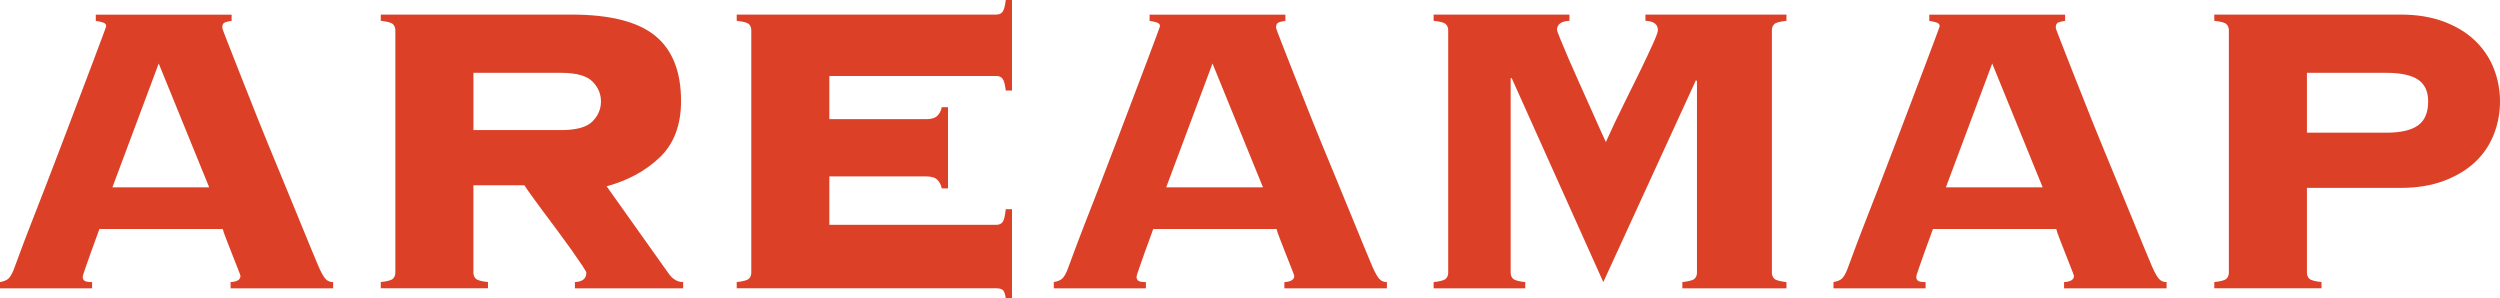
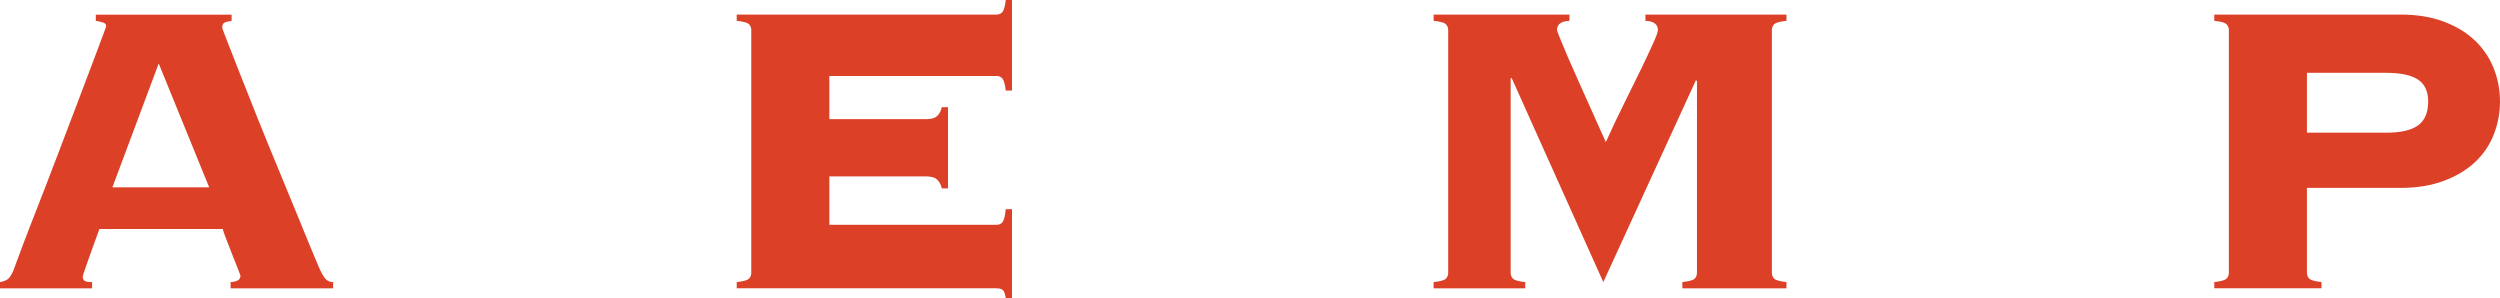
<svg xmlns="http://www.w3.org/2000/svg" id="_レイヤー_2" viewBox="0 0 753.21 89.85">
  <defs>
    <style>.cls-1{fill:#dc4027;}</style>
  </defs>
  <g id="_レイヤー_2-2">
    <path class="cls-1" d="M24.93,83.42c0,.52.18.91.55,1.18.37.26,1.12.39,2.27.39v1.88H0v-1.88c1.15-.21,1.98-.55,2.51-1.02.52-.47,1.04-1.33,1.57-2.59.21-.52.73-1.93,1.57-4.23.84-2.3,1.93-5.2,3.29-8.7,1.36-3.5,2.87-7.39,4.55-11.68,1.67-4.28,3.34-8.65,5.02-13.09,1.67-4.44,3.32-8.78,4.94-13.01,1.62-4.24,3.06-8.02,4.31-11.37,1.26-3.35,2.27-6.06,3.06-8.15.78-2.09,1.18-3.19,1.18-3.29,0-.52-.34-.89-1.02-1.1-.68-.21-1.39-.37-2.12-.47v-1.88h40.92v1.88c-.84.11-1.52.26-2.04.47-.52.21-.78.73-.78,1.57,0,.21.49,1.57,1.49,4.08.99,2.51,2.27,5.78,3.84,9.8,1.57,4.03,3.37,8.57,5.41,13.64,2.04,5.07,4.15,10.25,6.35,15.52s4.31,10.43,6.35,15.44,3.89,9.51,5.57,13.48c.83,1.88,1.54,3.14,2.12,3.76.57.63,1.33.94,2.27.94v1.88h-30.89v-1.88c1.98-.1,2.98-.73,2.98-1.88,0-.1-.26-.81-.78-2.12-.52-1.31-1.1-2.77-1.73-4.39-.63-1.62-1.23-3.16-1.8-4.62-.58-1.46-.92-2.46-1.02-2.98H29.95c-1.05,2.82-1.88,5.12-2.51,6.9-.63,1.78-1.13,3.19-1.49,4.23-.37,1.05-.63,1.8-.78,2.27-.16.47-.24.81-.24,1.02ZM63.03,56.45l-15.21-37.32-13.96,37.32h29.16Z" />
-     <path class="cls-1" d="M142.63,82.16c0,.73.24,1.33.71,1.8.47.47,1.7.81,3.68,1.02v1.88h-32.3v-1.88c1.98-.21,3.21-.55,3.68-1.02s.71-1.07.71-1.8V9.09c0-.73-.24-1.33-.71-1.8s-1.7-.81-3.68-1.02v-1.88h57.39c11.6,0,20.02,2.12,25.24,6.35s7.84,10.8,7.84,19.68c0,7.21-2.12,12.86-6.35,16.93s-9.59,7-16.07,8.78l18.5,26.03c1.25,1.88,2.77,2.82,4.55,2.82v1.88h-32.61v-1.88c2.3-.1,3.45-1.04,3.45-2.82,0-.21-.42-.94-1.26-2.2-.84-1.25-1.88-2.77-3.13-4.55-1.26-1.78-2.64-3.68-4.16-5.72-1.52-2.04-2.98-4-4.39-5.88-1.41-1.88-2.64-3.55-3.68-5.02-1.05-1.46-1.72-2.45-2.04-2.98h-15.37v26.34ZM168.98,39.2c4.6,0,7.76-.86,9.49-2.59,1.72-1.72,2.59-3.74,2.59-6.04s-.86-4.31-2.59-6.04c-1.73-1.72-4.89-2.59-9.49-2.59h-26.34v17.25h26.34Z" />
    <path class="cls-1" d="M283.74,56.76c-.21-1.04-.65-1.91-1.33-2.59-.68-.68-1.8-1.02-3.37-1.02h-29.17v14.58h50.33c.84,0,1.46-.29,1.88-.86.42-.57.73-1.85.94-3.84h1.88v26.81h-1.88c-.21-1.36-.52-2.2-.94-2.51-.42-.31-1.05-.47-1.88-.47h-78.24v-1.88c1.99-.21,3.22-.55,3.69-1.02s.7-1.07.7-1.8V9.09c0-.73-.23-1.33-.7-1.8s-1.7-.81-3.69-1.02v-1.88h78.24c.84,0,1.46-.29,1.88-.86.42-.57.73-1.75.94-3.53h1.88v27.28h-1.88c-.21-1.78-.52-2.95-.94-3.53-.42-.57-1.05-.86-1.88-.86h-50.33v13.01h29.17c1.57,0,2.69-.34,3.37-1.02s1.12-1.54,1.33-2.59h1.88v24.46h-1.88Z" />
-     <path class="cls-1" d="M342.42,83.42c0,.52.18.91.55,1.18.37.26,1.12.39,2.27.39v1.88h-27.75v-1.88c1.15-.21,1.98-.55,2.51-1.02.52-.47,1.04-1.33,1.57-2.59.21-.52.73-1.93,1.57-4.23.84-2.3,1.93-5.2,3.29-8.7,1.36-3.5,2.87-7.39,4.55-11.68,1.67-4.28,3.34-8.65,5.02-13.09,1.67-4.44,3.32-8.78,4.94-13.01,1.62-4.24,3.06-8.02,4.31-11.37,1.26-3.35,2.27-6.06,3.06-8.15.78-2.09,1.18-3.19,1.18-3.29,0-.52-.34-.89-1.02-1.1-.68-.21-1.39-.37-2.12-.47v-1.88h40.92v1.88c-.84.11-1.52.26-2.04.47-.52.21-.78.73-.78,1.57,0,.21.49,1.57,1.49,4.08.99,2.51,2.27,5.78,3.84,9.8,1.57,4.03,3.37,8.57,5.41,13.64,2.04,5.07,4.15,10.25,6.35,15.52s4.31,10.43,6.35,15.44,3.89,9.51,5.57,13.48c.83,1.88,1.54,3.14,2.12,3.76.57.63,1.33.94,2.27.94v1.88h-30.89v-1.88c1.98-.1,2.98-.73,2.98-1.88,0-.1-.26-.81-.78-2.12-.52-1.31-1.1-2.77-1.73-4.39-.63-1.62-1.23-3.16-1.8-4.62-.58-1.46-.92-2.46-1.02-2.98h-37.16c-1.05,2.82-1.88,5.12-2.51,6.9-.63,1.78-1.13,3.19-1.49,4.23-.37,1.05-.63,1.8-.78,2.27-.16.47-.24.81-.24,1.02ZM380.52,56.45l-15.21-37.32-13.96,37.32h29.16Z" />
    <path class="cls-1" d="M506.88,84.98c1.99-.21,3.22-.55,3.69-1.02s.7-1.07.7-1.8V24.46l-.31-.31-27.91,60.84-27.6-61.46h-.31v58.64c0,.73.24,1.33.71,1.8s1.7.81,3.68,1.02v1.88h-27.6v-1.88c1.98-.21,3.22-.55,3.68-1.02.47-.47.71-1.07.71-1.8V9.09c0-.73-.24-1.33-.71-1.8-.47-.47-1.7-.81-3.68-1.02v-1.88h40.92v1.88c-2.51.11-3.76,1.05-3.76,2.82,0,.11.31.94.94,2.51.63,1.57,1.44,3.5,2.43,5.8.99,2.3,2.09,4.78,3.29,7.45,1.2,2.67,2.35,5.23,3.45,7.68,1.1,2.46,2.06,4.63,2.9,6.51s1.41,3.14,1.72,3.76c1.78-3.97,3.61-7.84,5.49-11.6,1.88-3.76,3.58-7.21,5.1-10.35,1.51-3.14,2.74-5.75,3.68-7.84.94-2.09,1.41-3.4,1.41-3.92,0-1.78-1.26-2.72-3.76-2.82v-1.88h42.49v1.88c-1.99.21-3.22.55-3.69,1.02-.47.47-.7,1.07-.7,1.8v73.07c0,.73.24,1.33.7,1.8.47.47,1.7.81,3.69,1.02v1.88h-31.36v-1.88Z" />
-     <path class="cls-1" d="M577.33,83.42c0,.52.18.91.55,1.18.37.26,1.12.39,2.27.39v1.88h-27.75v-1.88c1.15-.21,1.98-.55,2.51-1.02.52-.47,1.04-1.33,1.57-2.59.21-.52.73-1.93,1.57-4.23.84-2.3,1.93-5.2,3.29-8.7,1.36-3.5,2.87-7.39,4.55-11.68,1.67-4.28,3.34-8.65,5.02-13.09,1.67-4.44,3.32-8.78,4.94-13.01,1.62-4.24,3.06-8.02,4.31-11.37,1.26-3.35,2.27-6.06,3.06-8.15.78-2.09,1.18-3.19,1.18-3.29,0-.52-.34-.89-1.02-1.1-.68-.21-1.39-.37-2.12-.47v-1.88h40.92v1.88c-.84.11-1.52.26-2.04.47-.52.21-.78.73-.78,1.57,0,.21.49,1.57,1.49,4.08.99,2.51,2.27,5.78,3.84,9.8,1.57,4.03,3.37,8.57,5.41,13.64,2.04,5.07,4.15,10.25,6.35,15.52s4.31,10.43,6.35,15.44c2.04,5.02,3.89,9.51,5.57,13.48.84,1.88,1.54,3.14,2.12,3.76.57.63,1.33.94,2.27.94v1.88h-30.89v-1.88c1.99-.1,2.98-.73,2.98-1.88,0-.1-.26-.81-.78-2.12-.52-1.31-1.1-2.77-1.73-4.39-.63-1.62-1.23-3.16-1.8-4.62-.58-1.46-.92-2.46-1.02-2.98h-37.16c-1.05,2.82-1.88,5.12-2.51,6.9-.63,1.78-1.12,3.19-1.49,4.23-.37,1.05-.63,1.8-.78,2.27-.16.47-.23.81-.23,1.02ZM615.43,56.45l-15.21-37.32-13.96,37.32h29.16Z" />
    <path class="cls-1" d="M695.04,82.16c0,.73.24,1.33.71,1.8.47.47,1.7.81,3.68,1.02v1.88h-32.3v-1.88c1.98-.21,3.21-.55,3.68-1.02s.71-1.07.71-1.8V9.09c0-.73-.24-1.33-.71-1.8s-1.7-.81-3.68-1.02v-1.88h56.13c4.91,0,9.25.71,13.01,2.12,3.76,1.41,6.9,3.32,9.41,5.72,2.51,2.41,4.39,5.2,5.65,8.39,1.26,3.19,1.88,6.51,1.88,9.96s-.63,6.77-1.88,9.96c-1.26,3.19-3.13,5.96-5.65,8.31-2.51,2.35-5.64,4.23-9.41,5.64-3.76,1.41-8.1,2.12-13.01,2.12h-28.22v25.56ZM718.87,39.98c4.39,0,7.61-.73,9.64-2.2,2.04-1.46,3.06-3.87,3.06-7.21,0-3.03-1.02-5.23-3.06-6.59-2.04-1.36-5.25-2.04-9.64-2.04h-23.83v18.03h23.83Z" />
  </g>
</svg>